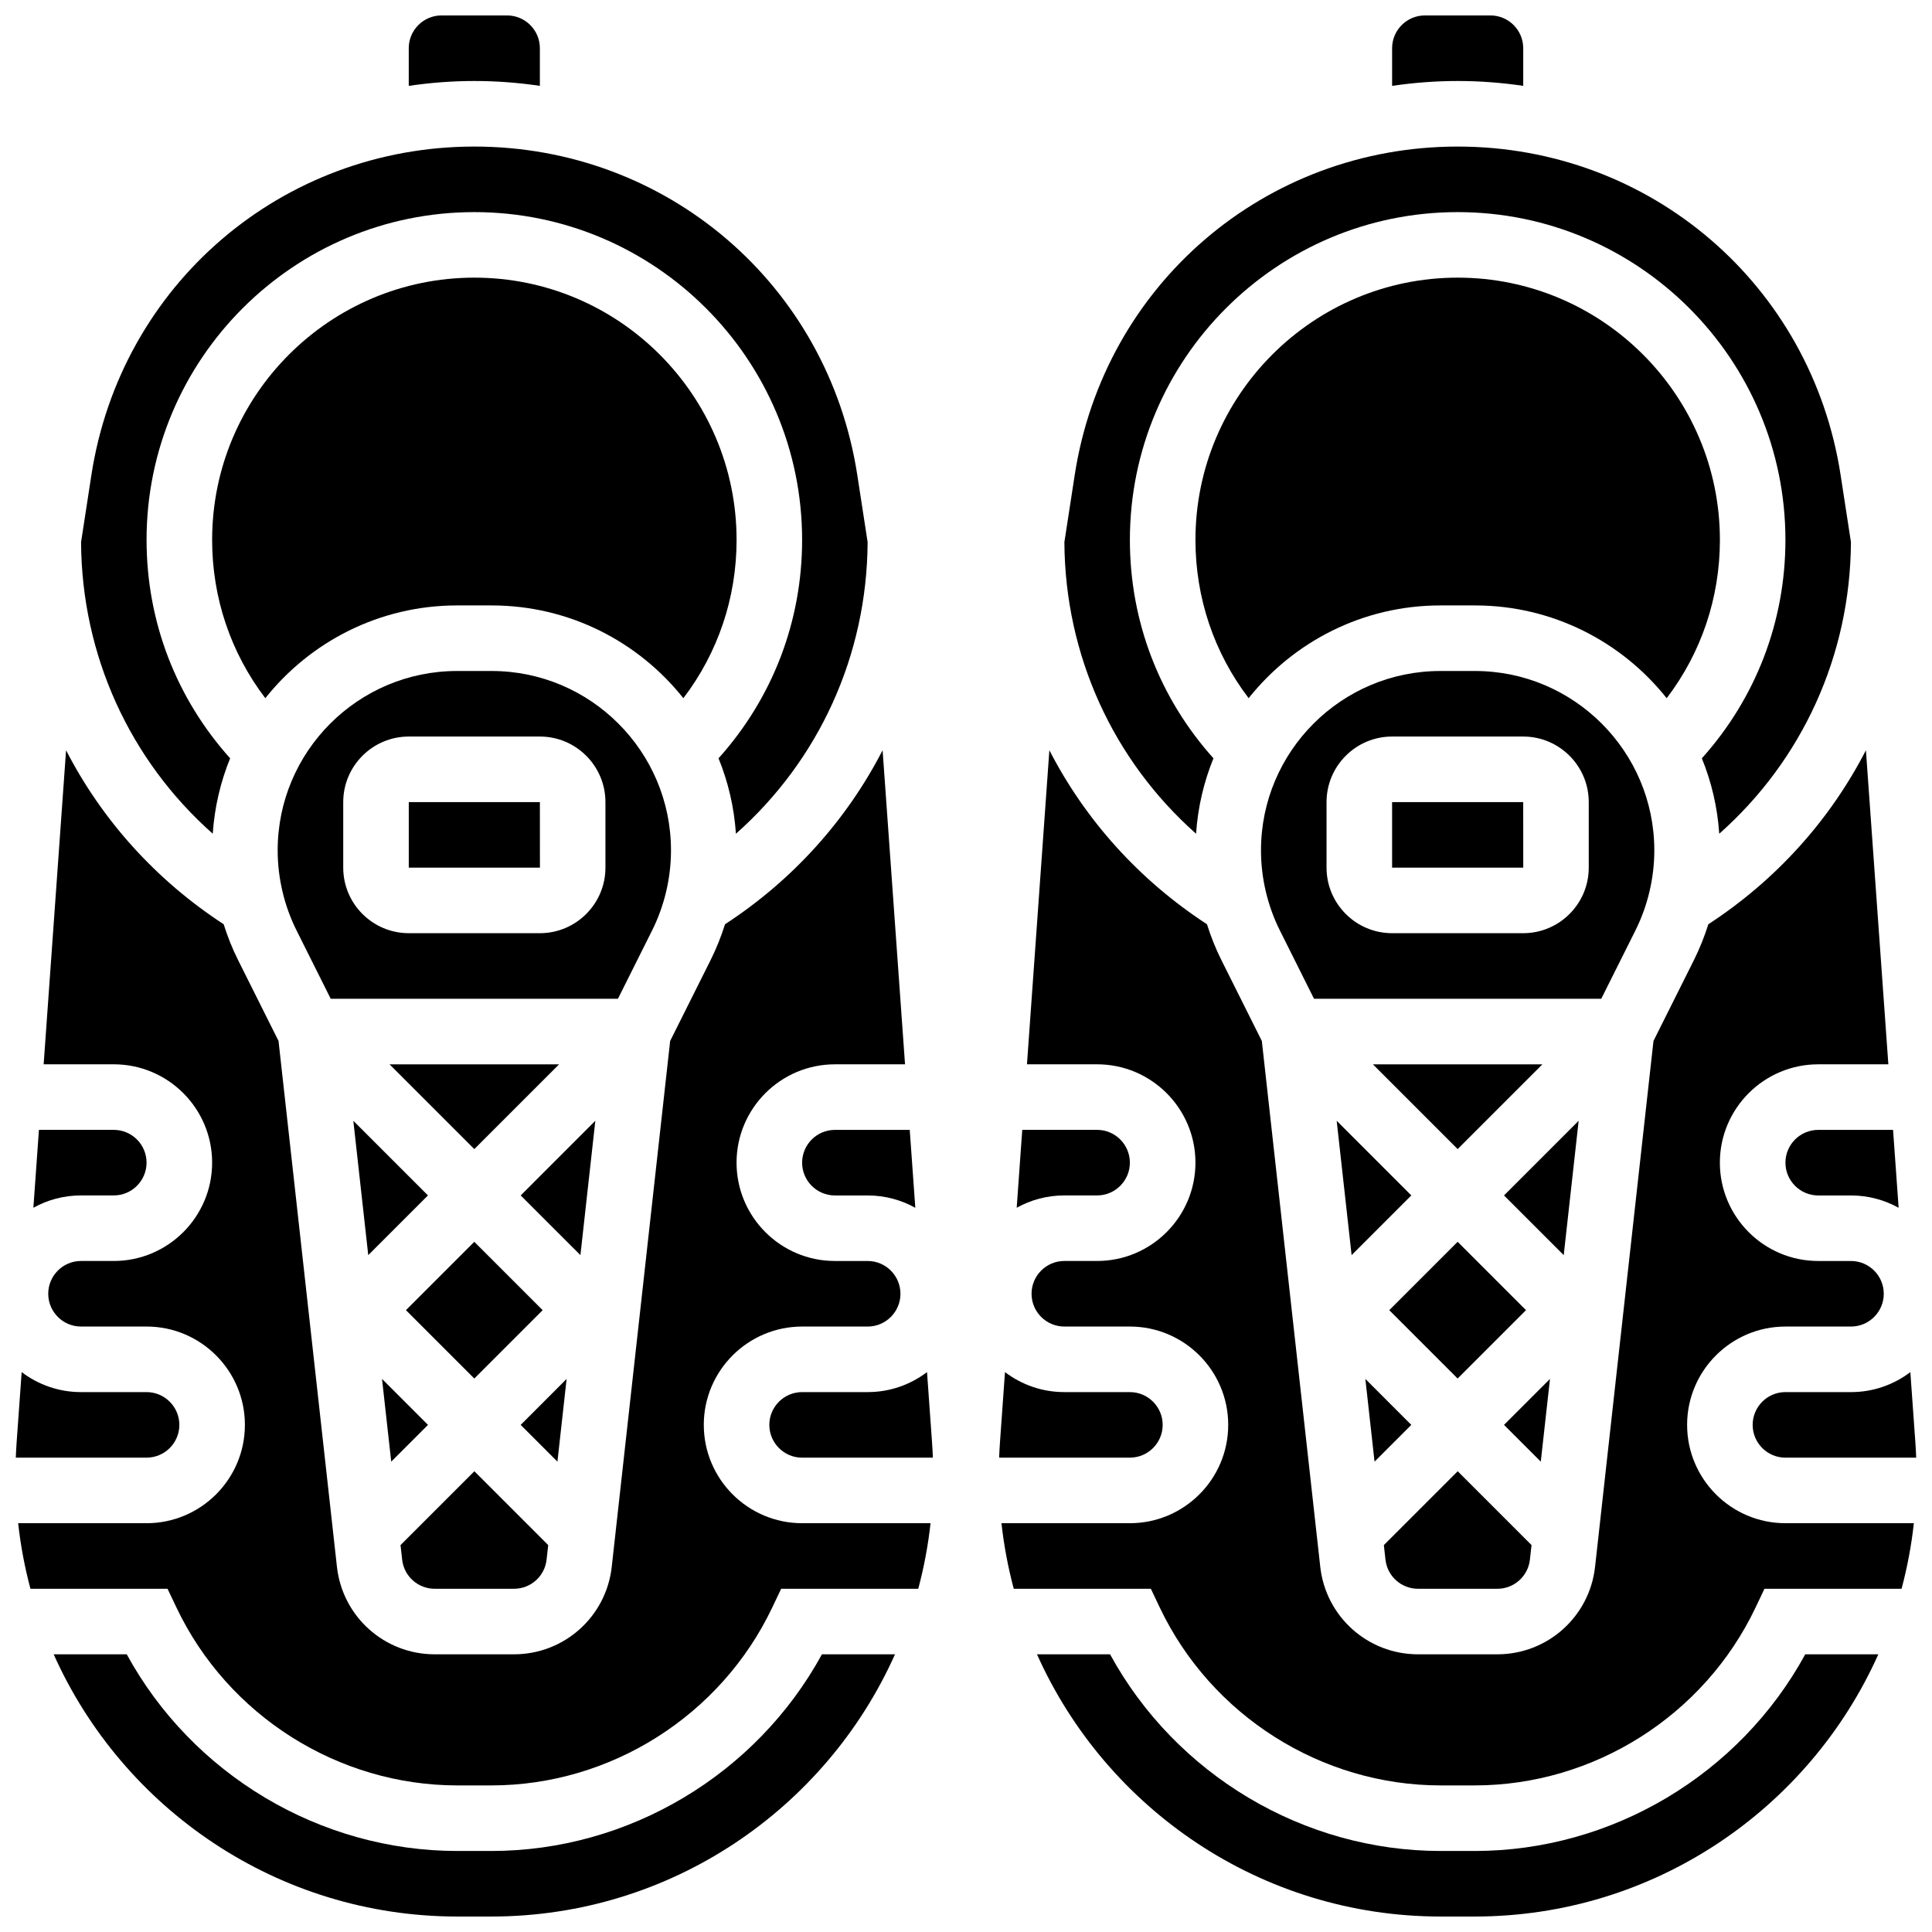
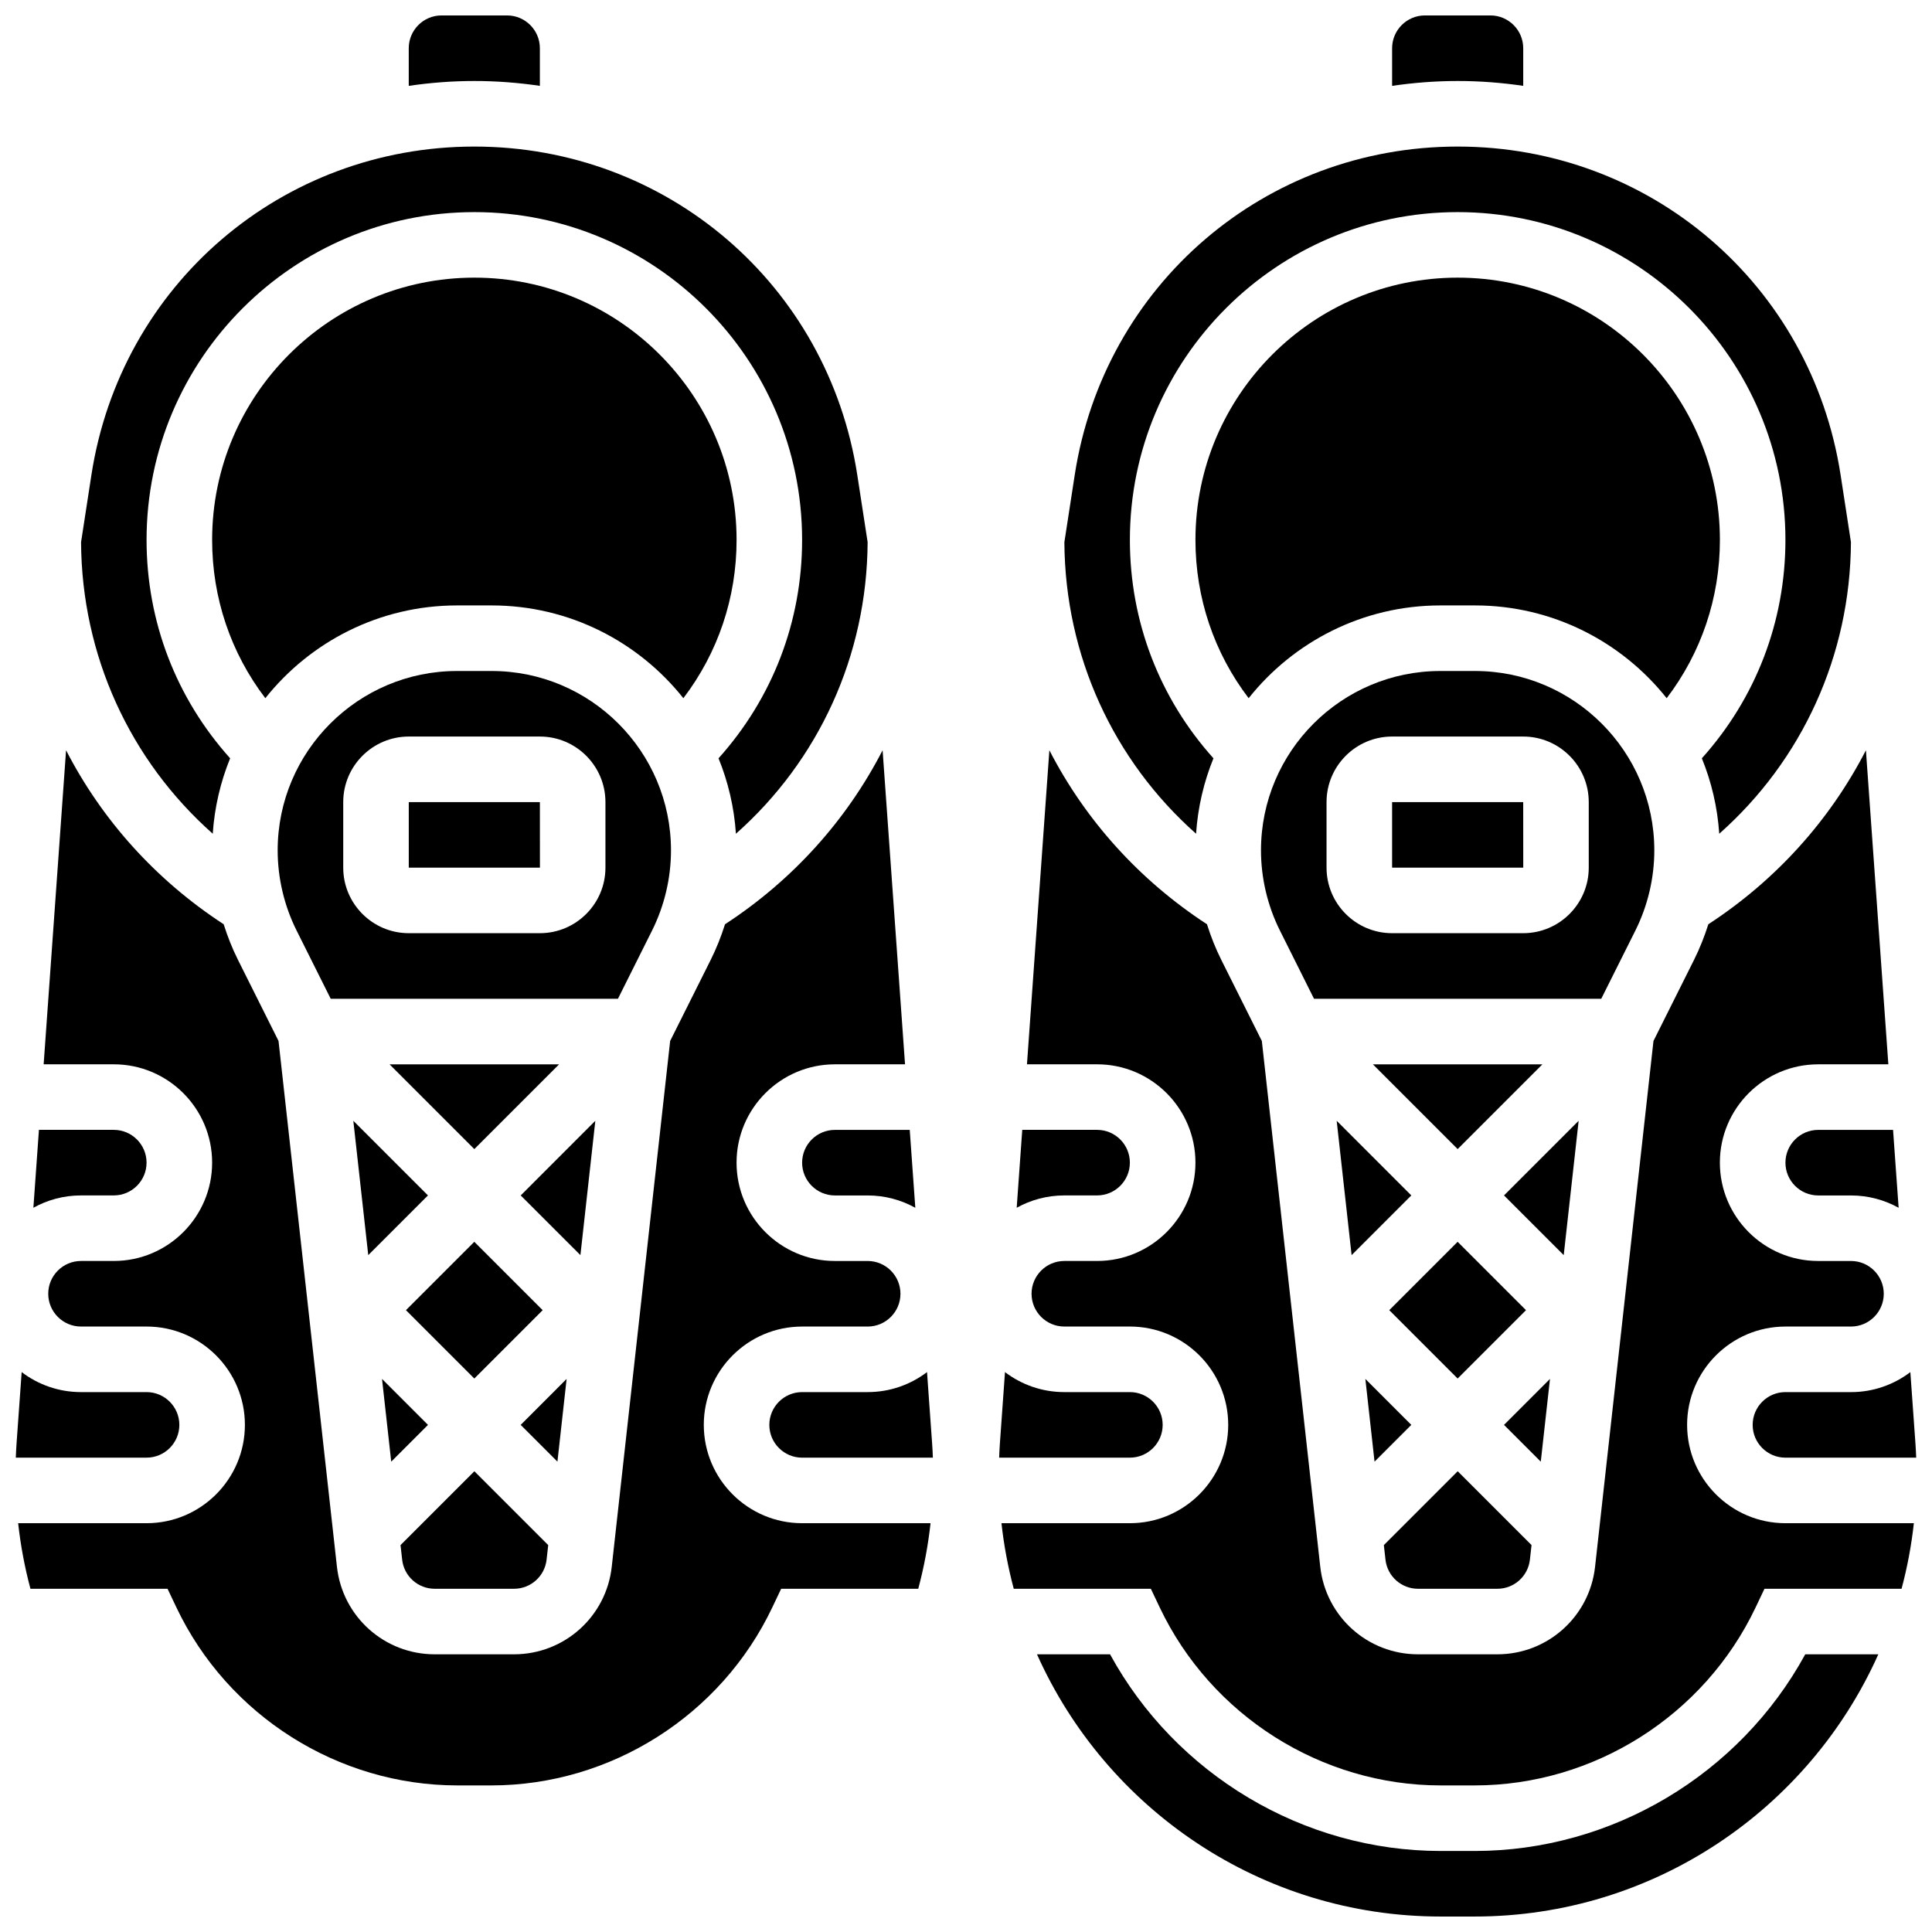
<svg xmlns="http://www.w3.org/2000/svg" width="800px" height="800px" version="1.1" viewBox="144 144 512 512">
  <defs>
    <clipPath id="h">
      <path d="m252 148.09h36v18.906h-36z" />
    </clipPath>
    <clipPath id="g">
      <path d="m608 507h43.902v24h-43.902z" />
    </clipPath>
    <clipPath id="f">
      <path d="m512 148.09h36v18.906h-36z" />
    </clipPath>
    <clipPath id="e">
      <path d="m158 582h224v69.902h-224z" />
    </clipPath>
    <clipPath id="d">
      <path d="m148.09 342h242.91v276h-242.91z" />
    </clipPath>
    <clipPath id="c">
      <path d="m409 342h242.9v276h-242.9z" />
    </clipPath>
    <clipPath id="b">
      <path d="m418 582h224v69.902h-224z" />
    </clipPath>
    <clipPath id="a">
      <path d="m148.09 507h43.906v24h-43.906z" />
    </clipPath>
  </defs>
  <path d="m599.79 287.07c0-38.316-31.172-69.492-69.492-69.492-38.316 0-69.492 31.172-69.492 69.492 0 15.383 4.945 29.949 14.098 41.957 11.902-14.961 30.25-24.582 50.809-24.582h9.172c20.562 0 38.906 9.621 50.805 24.586 9.152-12.012 14.102-26.574 14.102-41.961z" />
  <path d="m562.36 441.02-19.781 19.781 15.824 15.82z" />
  <path d="m577.39 390.61c3.281-6.566 5.019-13.918 5.019-21.258 0-26.211-21.324-47.531-47.531-47.531h-9.172c-26.211 0-47.531 21.324-47.531 47.531 0 7.34 1.734 14.691 5.019 21.258l9.031 18.07h76.125zm-12.355-16.676c0 9.578-7.793 17.371-17.371 17.371h-34.746c-9.578 0-17.371-7.793-17.371-17.371v-17.371c0-9.578 7.793-17.371 17.371-17.371h34.746c9.578 0 17.371 7.793 17.371 17.371z" />
  <path d="m554.76 509.43-12.18 12.18 9.742 9.742z" />
  <path d="m512.92 356.57v17.371h34.746 0.012l-0.012-17.371z" />
  <path d="m200.38 364.95c0.473-7.027 2.066-13.75 4.609-19.992-14.312-15.941-22.148-36.258-22.148-57.883 0-47.898 38.969-86.863 86.863-86.863 47.898 0 86.863 38.969 86.863 86.863 0 21.625-7.836 41.941-22.148 57.883 2.543 6.242 4.137 12.965 4.609 19.992 21.973-19.469 34.734-47.23 34.902-77.27l-2.734-17.766c-7.762-50.457-50.445-87.074-101.49-87.074s-93.73 36.621-101.49 87.074l-2.734 17.766c0.168 30.039 12.93 57.797 34.902 77.27z" />
  <path d="m434.74 460.8c4.789 0 8.688-3.898 8.688-8.688 0-4.789-3.898-8.688-8.688-8.688h-19.832l-1.473 20.645c3.742-2.082 8.043-3.269 12.621-3.269z" />
  <g clip-path="url(#h)">
    <path d="m287.07 166.75v-9.973c0-4.789-3.898-8.688-8.688-8.688h-17.371c-4.789 0-8.688 3.898-8.688 8.688v9.977c5.727-0.84 11.527-1.289 17.371-1.289 5.848-0.004 11.648 0.445 17.375 1.285z" />
  </g>
  <path d="m356.57 452.12c0 4.789 3.898 8.688 8.688 8.688h8.688c4.578 0 8.879 1.191 12.621 3.269l-1.477-20.645h-19.832c-4.789 0-8.688 3.898-8.688 8.688z" />
  <path d="m519.79 565.04h21.02c4.434 0 8.145-3.324 8.633-7.727l0.43-3.848-19.57-19.57-19.57 19.57 0.43 3.848c0.484 4.406 4.195 7.727 8.629 7.727z" />
  <path d="m460.97 364.95c0.473-7.027 2.066-13.75 4.609-19.992-14.312-15.941-22.148-36.258-22.148-57.883 0-47.898 38.969-86.863 86.863-86.863 47.898 0 86.863 38.969 86.863 86.863 0 21.625-7.836 41.941-22.148 57.883 2.543 6.242 4.137 12.965 4.609 19.992 21.973-19.469 34.734-47.23 34.902-77.27l-2.734-17.766c-7.758-50.457-50.445-87.074-101.49-87.074s-93.73 36.621-101.49 87.074l-2.734 17.766c0.168 30.039 12.93 57.797 34.902 77.27z" />
  <path d="m617.16 452.12c0 4.789 3.898 8.688 8.688 8.688h8.688c4.578 0 8.879 1.191 12.621 3.269l-1.477-20.645h-19.832c-4.789 0-8.688 3.898-8.688 8.688z" />
  <path d="m247.24 426.06 22.461 22.461 22.461-22.461z" />
  <g clip-path="url(#g)">
    <path d="m617.16 512.92c-4.789 0-8.688 3.898-8.688 8.688s3.898 8.688 8.688 8.688h34.652c-0.051-1.289-0.113-2.578-0.207-3.856l-1.344-18.816c-4.375 3.324-9.824 5.301-15.73 5.301z" />
  </g>
  <g clip-path="url(#f)">
    <path d="m547.67 166.75v-9.973c0-4.789-3.898-8.688-8.688-8.688h-17.371c-4.789 0-8.688 3.898-8.688 8.688v9.977c5.727-0.84 11.527-1.289 17.371-1.289 5.844-0.004 11.648 0.445 17.375 1.285z" />
  </g>
  <path d="m512.17 491.21 18.117-18.117 18.117 18.117-18.117 18.117z" />
  <path d="m518.01 521.61-12.176-12.18 2.434 21.922z" />
  <path d="m502.19 476.62 15.82-15.82-19.777-19.781z" />
  <path d="m507.83 426.06 22.461 22.461 22.461-22.461z" />
  <g clip-path="url(#e)">
-     <path d="m274.19 634.53h-8.977c-36.438 0-70.238-20.281-87.625-52.117h-19.363c18.285 40.91 59.359 69.488 106.99 69.488h8.977c47.629 0 88.703-28.582 106.99-69.488h-19.363c-17.387 31.832-51.191 52.117-87.625 52.117z" />
-   </g>
+     </g>
  <path d="m339.2 287.07c0-38.316-31.172-69.492-69.492-69.492-38.316 0-69.492 31.172-69.492 69.492 0 15.383 4.945 29.949 14.098 41.957 11.902-14.961 30.25-24.582 50.809-24.582h9.172c20.562 0 38.906 9.621 50.805 24.586 9.152-12.012 14.102-26.574 14.102-41.961z" />
  <g clip-path="url(#d)">
    <path d="m330.51 521.61c0-14.367 11.691-26.059 26.059-26.059h17.371c4.789 0 8.688-3.898 8.688-8.688 0-4.789-3.898-8.688-8.688-8.688h-8.688c-14.371 0-26.059-11.691-26.059-26.059 0-14.367 11.691-26.059 26.059-26.059h18.59l-5.945-83.23c-9.484 18.422-23.711 34.344-41.762 46.113-1.023 3.238-2.277 6.402-3.793 9.438l-10.746 21.488-15.48 139.36c-1.469 13.215-12.602 23.184-25.902 23.184h-21.02c-13.297 0-24.43-9.965-25.902-23.184l-15.48-139.36-10.746-21.488c-1.52-3.035-2.769-6.199-3.793-9.438-18.051-11.773-32.281-27.691-41.766-46.113l-5.941 83.227h18.59c14.371 0 26.059 11.691 26.059 26.059 0 14.367-11.691 26.059-26.059 26.059h-8.688c-4.789 0-8.688 3.898-8.688 8.688 0 4.789 3.898 8.688 8.688 8.688h17.371c14.371 0 26.059 11.691 26.059 26.059s-11.691 26.059-26.059 26.059h-34.031c0.652 5.934 1.75 11.738 3.258 17.375h36.332l2.356 4.957c13.613 28.648 42.84 47.156 74.465 47.156h8.977c31.625 0 60.852-18.512 74.461-47.156l2.356-4.957h36.332c1.508-5.637 2.606-11.441 3.258-17.375h-34.031c-14.371 0-26.059-11.691-26.059-26.059z" />
  </g>
  <path d="m174.15 460.8c4.789 0 8.688-3.898 8.688-8.688 0-4.789-3.898-8.688-8.688-8.688h-19.832l-1.473 20.645c3.742-2.082 8.043-3.269 12.617-3.269z" />
  <path d="m251.58 491.21 18.117-18.117 18.117 18.117-18.117 18.117z" />
  <g clip-path="url(#c)">
    <path d="m591.1 521.61c0-14.367 11.691-26.059 26.059-26.059h17.371c4.789 0 8.688-3.898 8.688-8.688 0-4.789-3.898-8.688-8.688-8.688h-8.688c-14.371 0-26.059-11.691-26.059-26.059 0-14.367 11.691-26.059 26.059-26.059h18.59l-5.945-83.23c-9.484 18.422-23.711 34.344-41.762 46.113-1.023 3.238-2.277 6.402-3.793 9.438l-10.746 21.488-15.48 139.36c-1.469 13.215-12.602 23.184-25.902 23.184h-21.02c-13.297 0-24.43-9.965-25.902-23.184l-15.484-139.36-10.746-21.488c-1.52-3.035-2.769-6.199-3.793-9.438-18.051-11.773-32.281-27.691-41.766-46.113l-5.938 83.227h18.59c14.371 0 26.059 11.691 26.059 26.059 0 14.367-11.691 26.059-26.059 26.059h-8.688c-4.789 0-8.688 3.898-8.688 8.688 0 4.789 3.898 8.688 8.688 8.688h17.371c14.371 0 26.059 11.691 26.059 26.059s-11.691 26.059-26.059 26.059h-34.031c0.652 5.934 1.75 11.738 3.258 17.375h36.332l2.356 4.957c13.617 28.648 42.844 47.156 74.465 47.156h8.977c31.625 0 60.852-18.512 74.461-47.156l2.356-4.957h36.332c1.508-5.637 2.606-11.441 3.258-17.375h-34.031c-14.367 0-26.059-11.691-26.059-26.059z" />
  </g>
  <g clip-path="url(#b)">
    <path d="m534.78 634.53h-8.977c-36.438 0-70.238-20.281-87.625-52.117h-19.363c18.285 40.91 59.363 69.488 106.99 69.488h8.977c47.629 0 88.703-28.582 106.99-69.488h-19.363c-17.383 31.832-51.188 52.117-87.625 52.117z" />
  </g>
  <path d="m452.12 521.61c0-4.789-3.898-8.688-8.688-8.688h-17.371c-5.906 0-11.355-1.977-15.73-5.301l-1.344 18.816c-0.09 1.277-0.156 2.566-0.207 3.856h34.652c4.789 0 8.688-3.894 8.688-8.684z" />
  <path d="m389.67 507.62c-4.375 3.324-9.824 5.301-15.73 5.301h-17.371c-4.789 0-8.688 3.898-8.688 8.688s3.898 8.688 8.688 8.688h34.652c-0.051-1.289-0.113-2.578-0.207-3.856z" />
  <g clip-path="url(#a)">
    <path d="m191.53 521.61c0-4.789-3.898-8.688-8.688-8.688h-17.371c-5.906 0-11.355-1.977-15.73-5.301l-1.348 18.816c-0.09 1.277-0.156 2.566-0.207 3.856h34.652c4.793 0 8.691-3.894 8.691-8.684z" />
  </g>
  <path d="m259.2 565.04h21.02c4.434 0 8.145-3.324 8.633-7.727l0.43-3.848-19.57-19.57-19.57 19.57 0.43 3.848c0.484 4.406 4.195 7.727 8.629 7.727z" />
  <path d="m294.16 509.43-12.176 12.18 9.742 9.742z" />
  <path d="m316.8 390.61c3.281-6.566 5.019-13.918 5.019-21.258 0-26.211-21.324-47.531-47.531-47.531h-9.172c-26.211 0-47.531 21.324-47.531 47.531 0 7.34 1.734 14.691 5.019 21.258l9.035 18.07h76.125zm-12.352-16.676c0 9.578-7.793 17.371-17.371 17.371h-34.746c-9.578 0-17.371-7.793-17.371-17.371v-17.371c0-9.578 7.793-17.371 17.371-17.371h34.746c9.578 0 17.371 7.793 17.371 17.371z" />
  <path d="m241.59 476.62 15.824-15.82-19.781-19.781z" />
  <path d="m257.42 521.61-12.18-12.18 2.438 21.922z" />
  <path d="m252.33 356.57v17.371h34.746 0.012l-0.012-17.371z" />
  <path d="m301.77 441.02-19.777 19.781 15.824 15.82z" />
</svg>